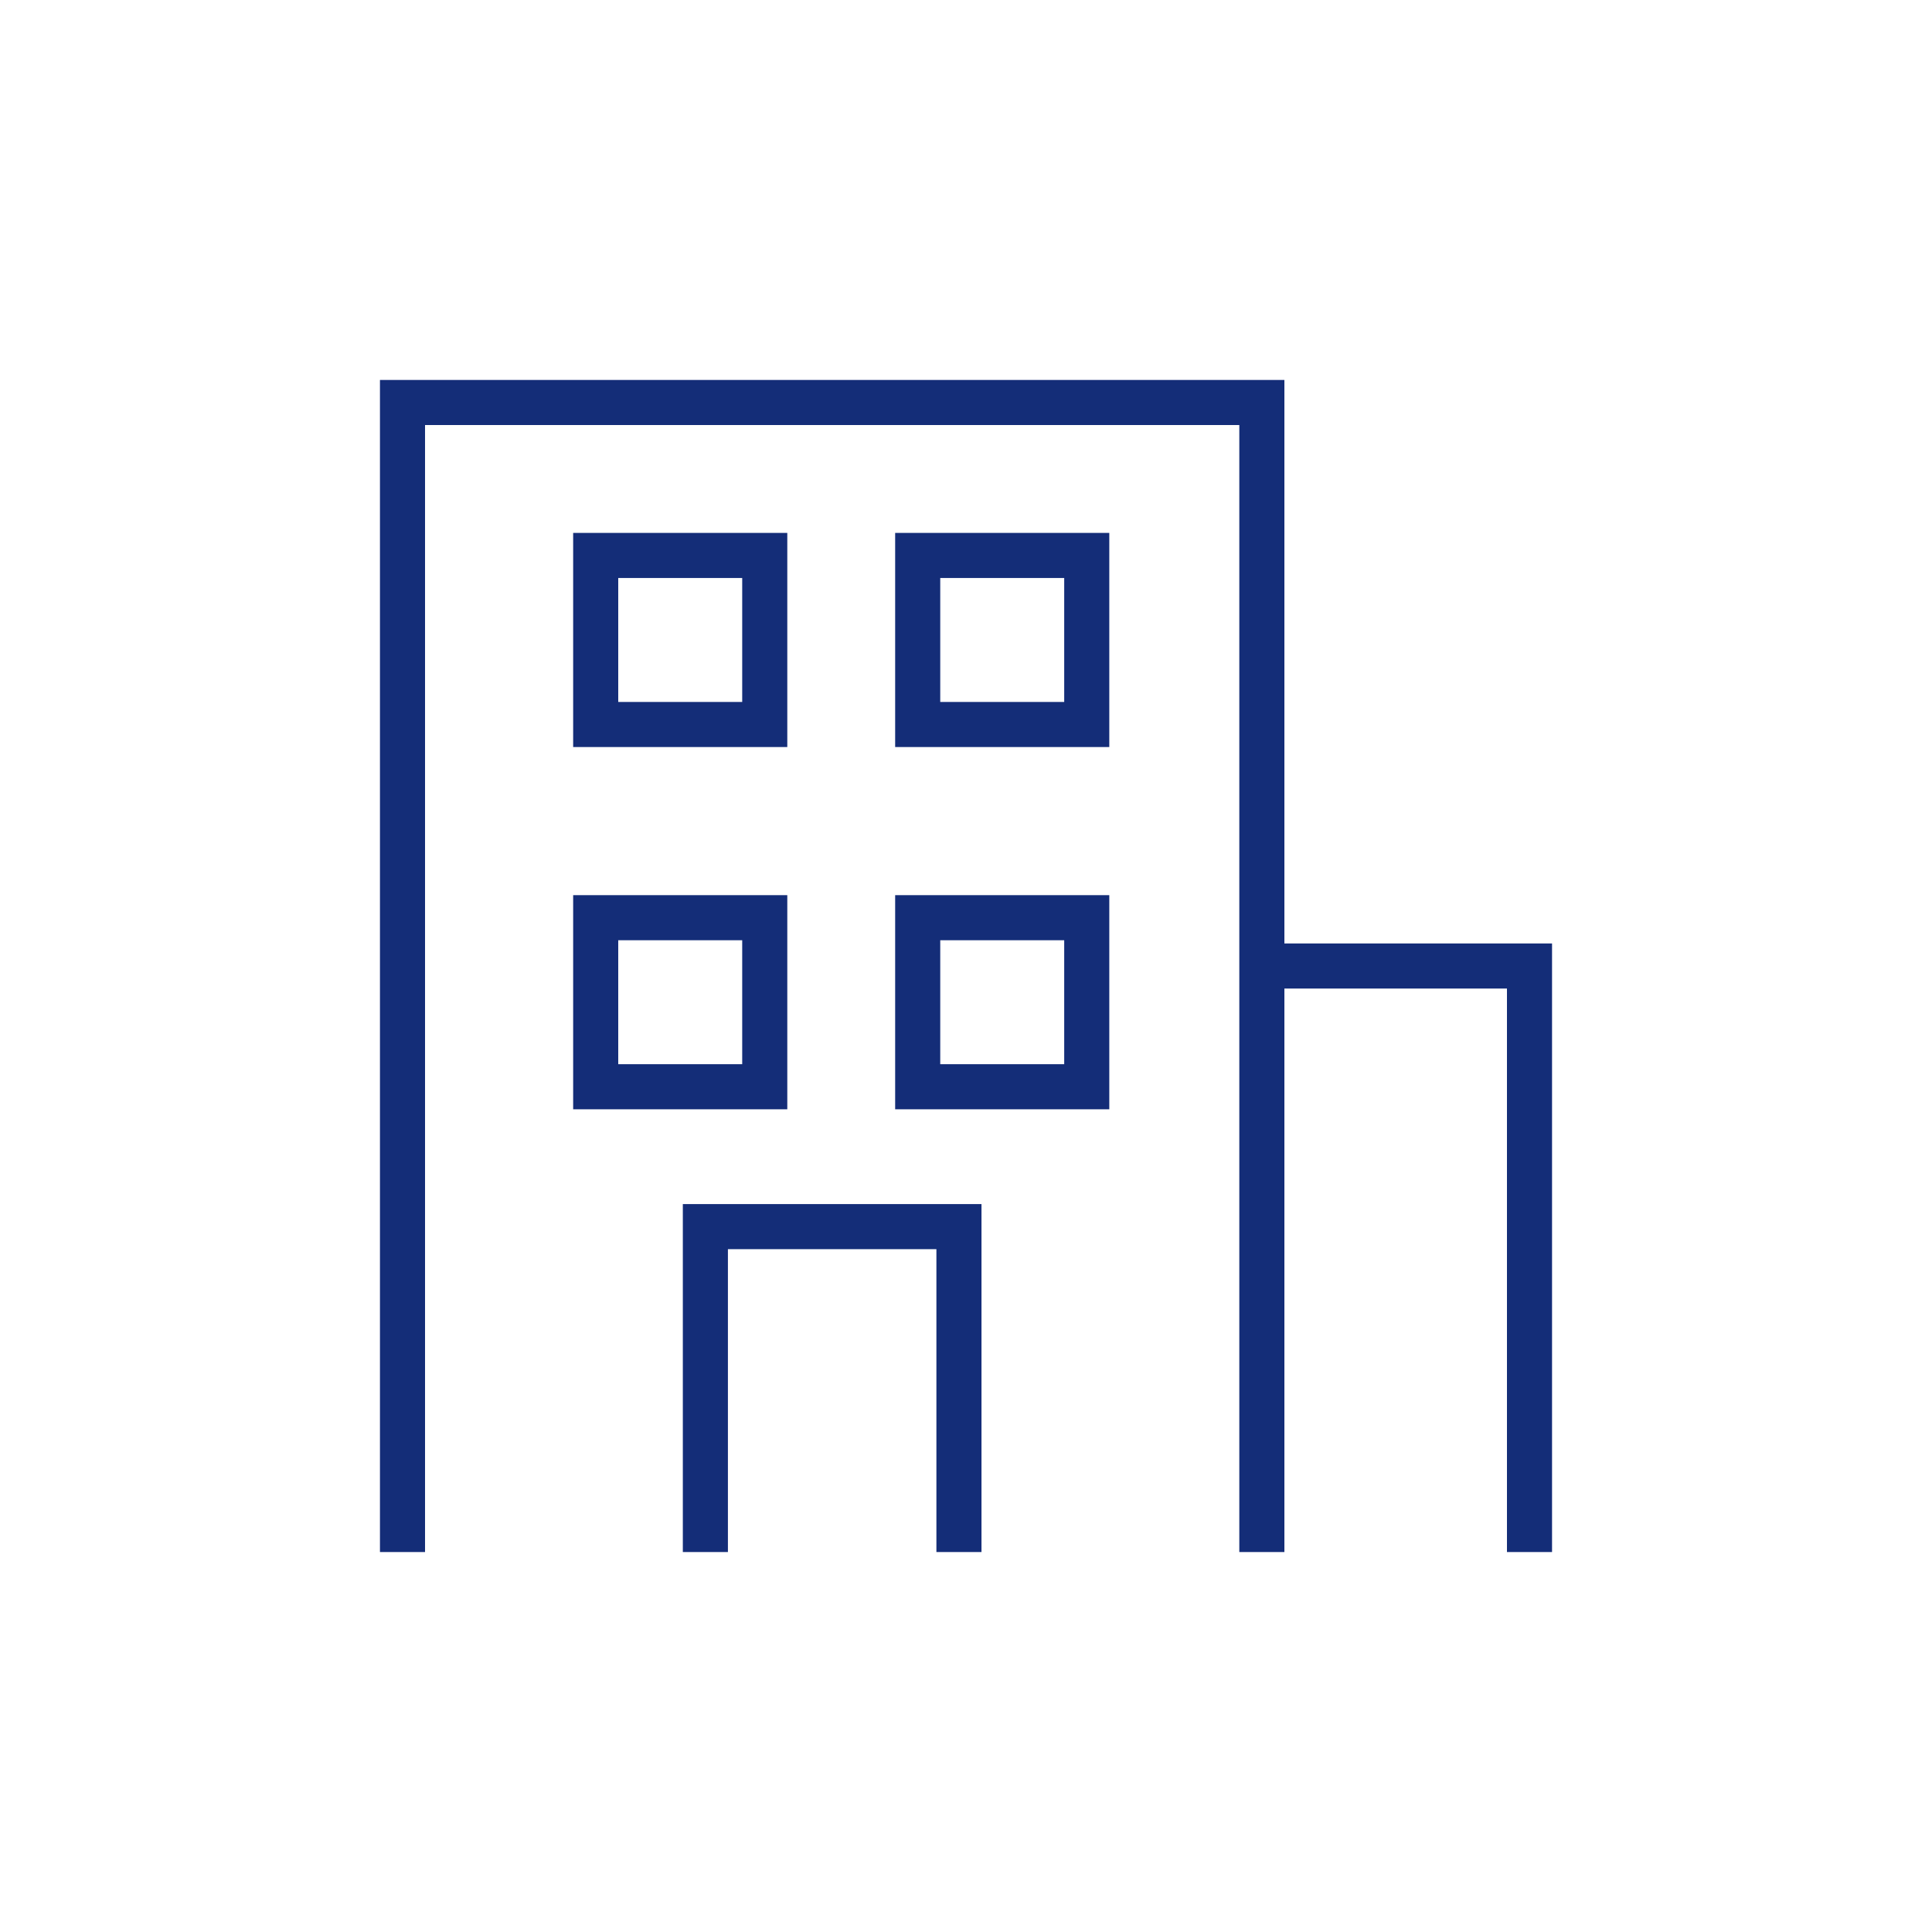
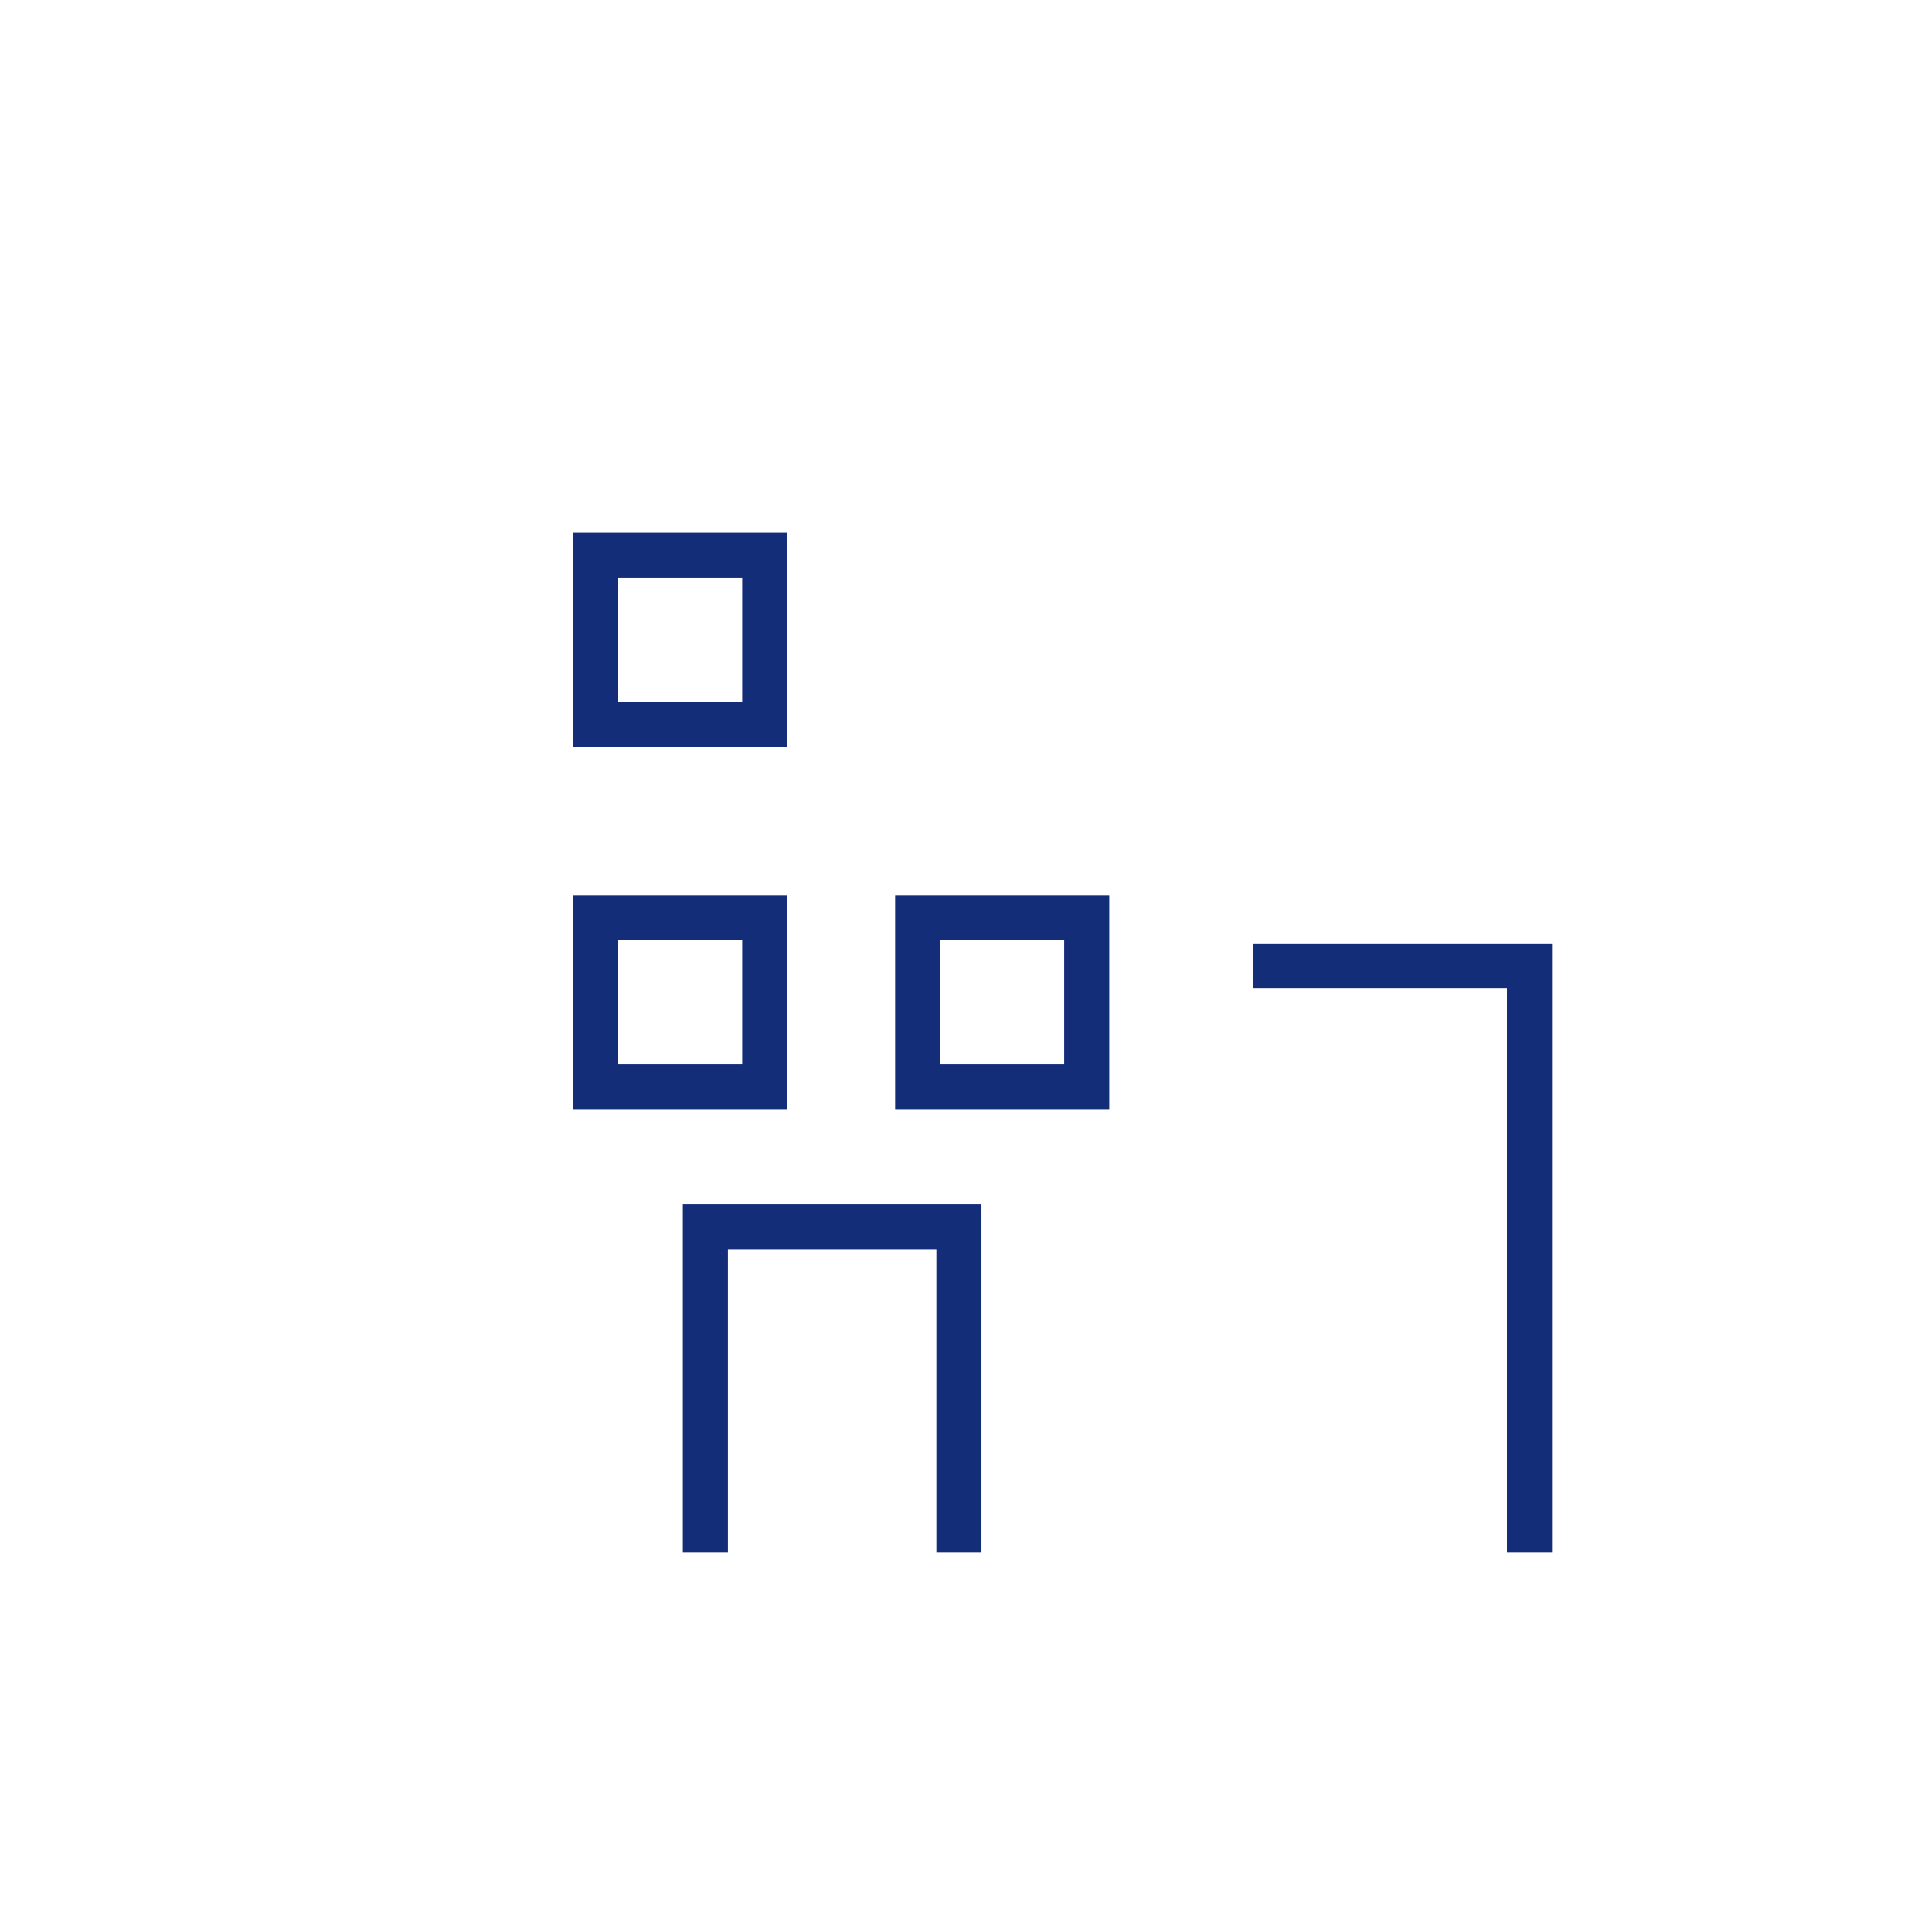
<svg xmlns="http://www.w3.org/2000/svg" width="60" height="60" viewBox="0 0 60 60" fill="none">
  <path d="M47.5 47.5V30H39.625" stroke="#142D78" stroke-width="1.4" stroke-linecap="square" />
-   <path d="M39.188 47.5V29.302V12.5H12.5V47.5" stroke="#142D78" stroke-width="1.4" stroke-linecap="square" />
  <path d="M23.75 17.25H18.5V22.5H23.75V17.25Z" stroke="#142D78" stroke-width="1.4" stroke-linecap="square" />
-   <path d="M33.75 17.25H28.5V22.5H33.75V17.25Z" stroke="#142D78" stroke-width="1.4" stroke-linecap="square" />
  <path d="M23.75 28.5H18.5V33.75H23.75V28.5Z" stroke="#142D78" stroke-width="1.4" stroke-linecap="square" />
  <path d="M33.75 28.5H28.5V33.75H33.75V28.5Z" stroke="#142D78" stroke-width="1.4" stroke-linecap="square" />
  <path d="M21.906 47.5V38.094H29.781V47.5" stroke="#142D78" stroke-width="1.4" stroke-linecap="square" />
</svg>